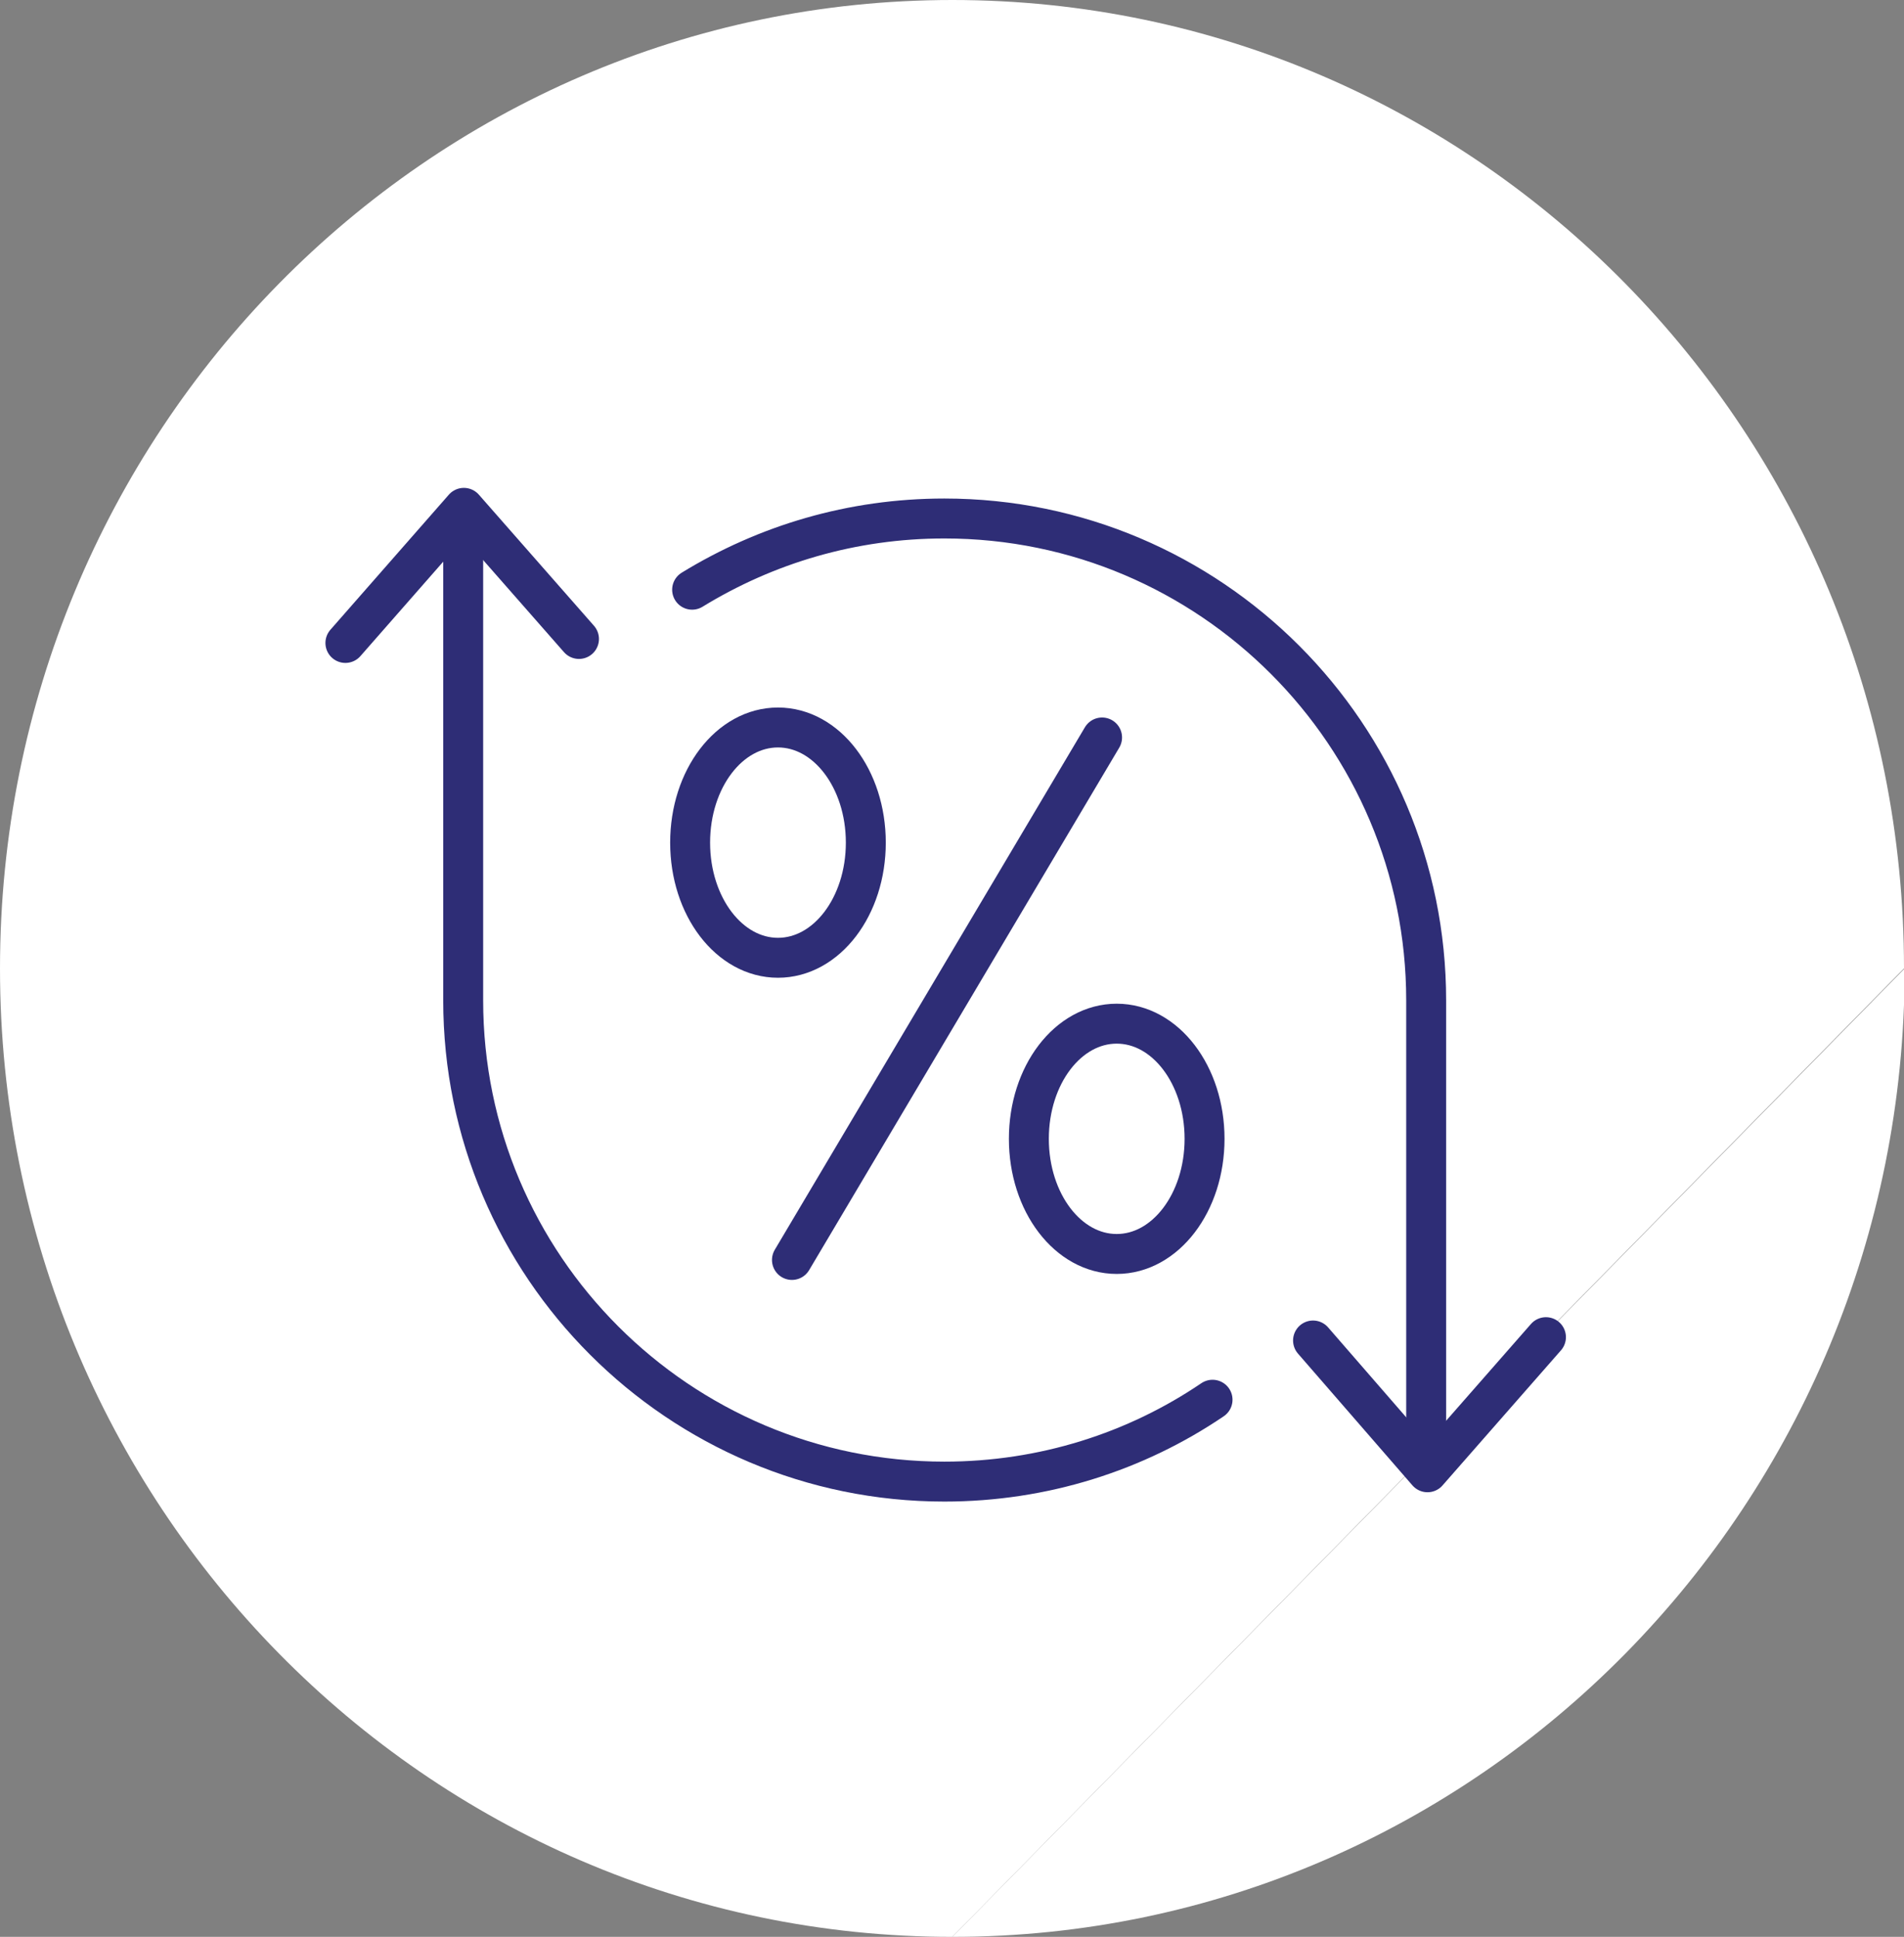
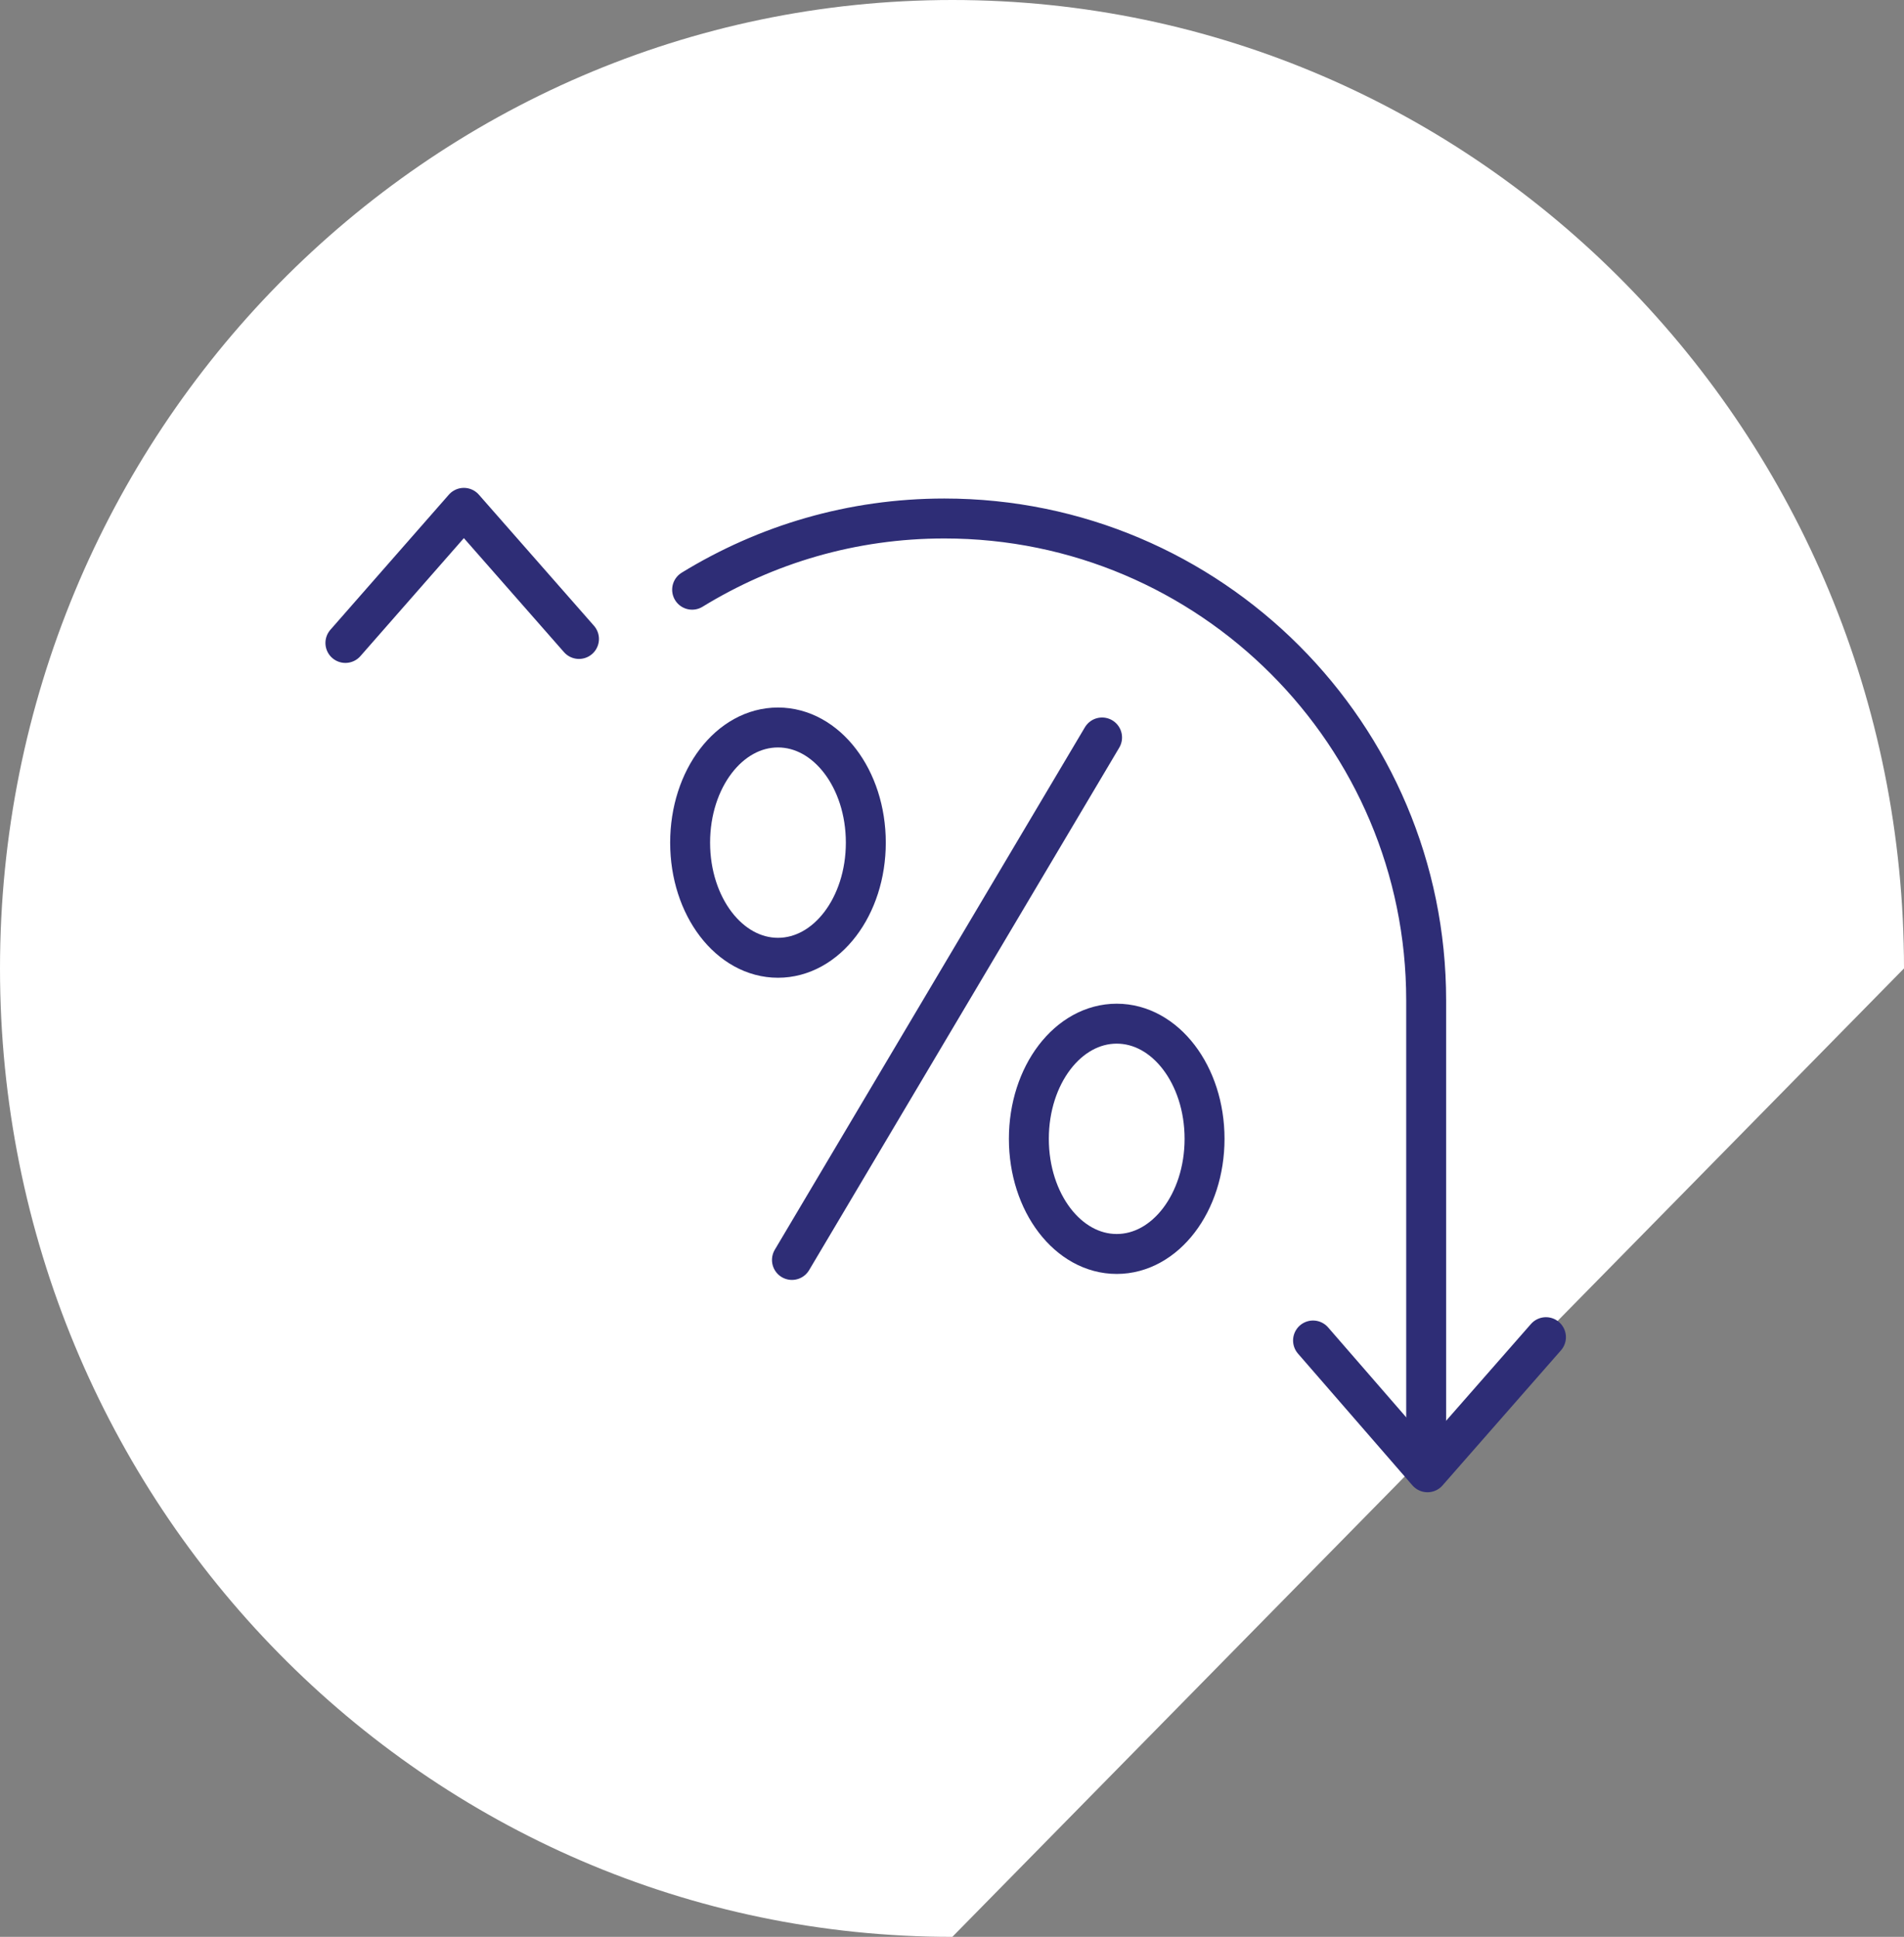
<svg xmlns="http://www.w3.org/2000/svg" id="Layer_1" data-name="Layer 1" viewBox="0 0 28.61 29.1">
  <rect x="0" y="0" width="28.61" height="29.1" fill="#808080" stroke="none" />
  <defs>
    <style>
      .cls-1 {
        fill: #fff;
      }

      .cls-2 {
        fill: none;
        stroke: #2e2d76;
        stroke-linecap: round;
        stroke-linejoin: round;
        stroke-width: .6px;
      }
    </style>
  </defs>
  <path class="cls-1" d="m28.61,14.55C28.61,6.51,22.21,0,14.31,0S0,6.51,0,14.55s6.4,14.55,14.31,14.55" />
-   <path class="cls-1" d="m14.31,29.1c7.9,0,14.31-6.51,14.31-14.55" />
-   <path class="cls-2" d="m6.96,7.66v7.37c0,3.99,3.24,7.23,7.23,7.23,1.49,0,2.88-.45,4.03-1.23" />
  <path class="cls-2" d="m21.43,22.06v-7.03c0-3.99-3.24-7.24-7.24-7.24-1.39,0-2.68.39-3.79,1.07" />
  <polyline class="cls-2" points="19.73 20.14 21.45 22.12 23.23 20.09" />
  <polyline class="cls-2" points="8.7 9.6 6.97 7.63 5.19 9.66" />
  <path class="cls-2" d="m11.69,14.39c.73,0,1.32-.77,1.32-1.73s-.59-1.73-1.32-1.73-1.32.77-1.32,1.73.59,1.73,1.32,1.73Z" />
  <path class="cls-2" d="m16.78,18.84c.73,0,1.32-.77,1.32-1.73s-.59-1.73-1.32-1.73-1.32.77-1.32,1.73.59,1.73,1.32,1.73Z" />
  <line class="cls-2" x1="16.56" y1="11.08" x2="11.9" y2="18.93" />
</svg>